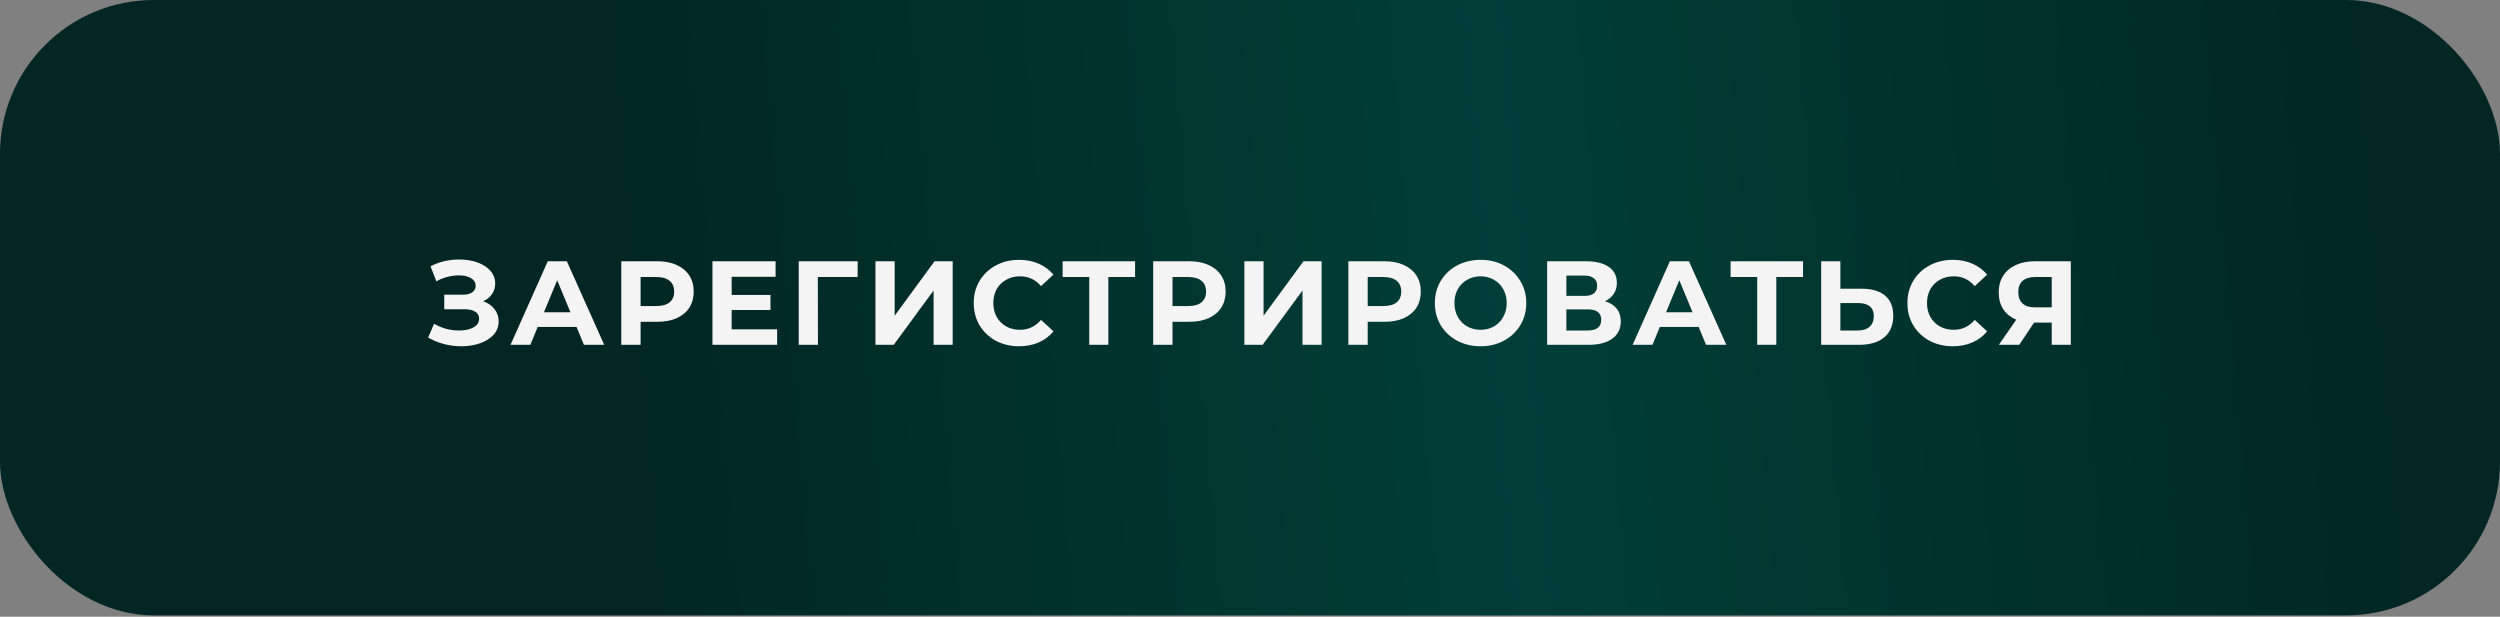
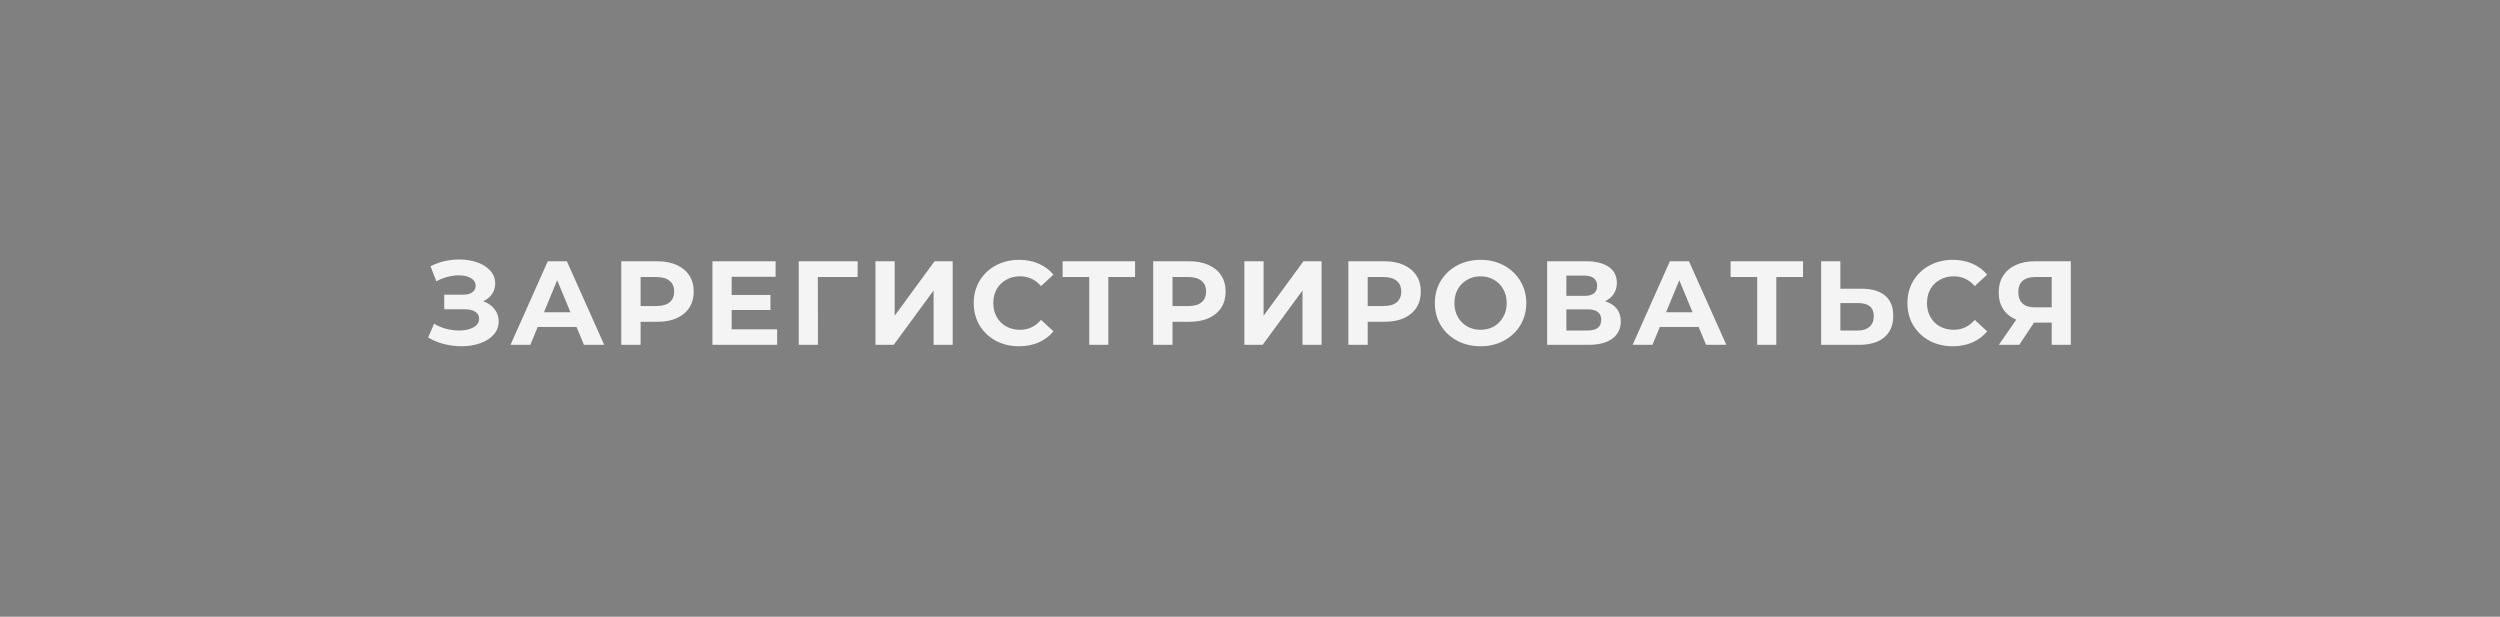
<svg xmlns="http://www.w3.org/2000/svg" width="377" height="93" viewBox="0 0 377 93" fill="none">
  <rect x="0" y="0" width="377" height="93" fill="#808080" stroke="none" />
-   <rect width="377" height="92.8" rx="23.2" fill="url(#paint0_linear_380_84)" />
  <path d="M72.86 45.43C73.592 45.682 74.162 46.078 74.57 46.618C74.99 47.146 75.2 47.764 75.2 48.472C75.2 49.24 74.948 49.906 74.444 50.47C73.94 51.034 73.256 51.466 72.392 51.766C71.54 52.066 70.604 52.216 69.584 52.216C68.72 52.216 67.856 52.108 66.992 51.892C66.14 51.676 65.33 51.346 64.562 50.902L65.462 48.814C66.014 49.15 66.62 49.408 67.28 49.588C67.952 49.756 68.606 49.84 69.242 49.84C70.106 49.84 70.82 49.684 71.384 49.372C71.96 49.06 72.248 48.622 72.248 48.058C72.248 47.59 72.05 47.236 71.654 46.996C71.27 46.756 70.742 46.636 70.07 46.636H66.992V44.44H69.854C70.442 44.44 70.898 44.32 71.222 44.08C71.558 43.84 71.726 43.51 71.726 43.09C71.726 42.598 71.486 42.214 71.006 41.938C70.538 41.662 69.932 41.524 69.188 41.524C68.636 41.524 68.066 41.602 67.478 41.758C66.89 41.902 66.332 42.124 65.804 42.424L64.922 40.156C66.254 39.472 67.694 39.13 69.242 39.13C70.226 39.13 71.132 39.274 71.96 39.562C72.788 39.85 73.448 40.27 73.94 40.822C74.432 41.374 74.678 42.016 74.678 42.748C74.678 43.348 74.516 43.882 74.192 44.35C73.868 44.818 73.424 45.178 72.86 45.43ZM86.941 49.3H81.091L79.975 52H76.987L82.603 39.4H85.483L91.117 52H88.057L86.941 49.3ZM86.023 47.086L84.025 42.262L82.027 47.086H86.023ZM99.142 39.4C100.258 39.4 101.224 39.586 102.04 39.958C102.868 40.33 103.504 40.858 103.948 41.542C104.392 42.226 104.614 43.036 104.614 43.972C104.614 44.896 104.392 45.706 103.948 46.402C103.504 47.086 102.868 47.614 102.04 47.986C101.224 48.346 100.258 48.526 99.142 48.526H96.604V52H93.688V39.4H99.142ZM98.98 46.15C99.856 46.15 100.522 45.964 100.978 45.592C101.434 45.208 101.662 44.668 101.662 43.972C101.662 43.264 101.434 42.724 100.978 42.352C100.522 41.968 99.856 41.776 98.98 41.776H96.604V46.15H98.98ZM117.193 49.66V52H107.437V39.4H116.959V41.74H110.335V44.476H116.185V46.744H110.335V49.66H117.193ZM129.323 41.776H123.329L123.347 52H120.449V39.4H129.341L129.323 41.776ZM132.019 39.4H134.917V47.608L140.929 39.4H143.665V52H140.785V43.81L134.773 52H132.019V39.4ZM153.66 52.216C152.376 52.216 151.212 51.94 150.168 51.388C149.136 50.824 148.32 50.05 147.72 49.066C147.132 48.07 146.838 46.948 146.838 45.7C146.838 44.452 147.132 43.336 147.72 42.352C148.32 41.356 149.136 40.582 150.168 40.03C151.212 39.466 152.382 39.184 153.678 39.184C154.77 39.184 155.754 39.376 156.63 39.76C157.518 40.144 158.262 40.696 158.862 41.416L156.99 43.144C156.138 42.16 155.082 41.668 153.822 41.668C153.042 41.668 152.346 41.842 151.734 42.19C151.122 42.526 150.642 43 150.294 43.612C149.958 44.224 149.79 44.92 149.79 45.7C149.79 46.48 149.958 47.176 150.294 47.788C150.642 48.4 151.122 48.88 151.734 49.228C152.346 49.564 153.042 49.732 153.822 49.732C155.082 49.732 156.138 49.234 156.99 48.238L158.862 49.966C158.262 50.698 157.518 51.256 156.63 51.64C155.742 52.024 154.752 52.216 153.66 52.216ZM171.169 41.776H167.137V52H164.257V41.776H160.243V39.4H171.169V41.776ZM179.354 39.4C180.47 39.4 181.436 39.586 182.252 39.958C183.08 40.33 183.716 40.858 184.16 41.542C184.604 42.226 184.826 43.036 184.826 43.972C184.826 44.896 184.604 45.706 184.16 46.402C183.716 47.086 183.08 47.614 182.252 47.986C181.436 48.346 180.47 48.526 179.354 48.526H176.816V52H173.9V39.4H179.354ZM179.192 46.15C180.068 46.15 180.734 45.964 181.19 45.592C181.646 45.208 181.874 44.668 181.874 43.972C181.874 43.264 181.646 42.724 181.19 42.352C180.734 41.968 180.068 41.776 179.192 41.776H176.816V46.15H179.192ZM187.65 39.4H190.548V47.608L196.56 39.4H199.296V52H196.416V43.81L190.404 52H187.65V39.4ZM208.787 39.4C209.903 39.4 210.869 39.586 211.685 39.958C212.513 40.33 213.149 40.858 213.593 41.542C214.037 42.226 214.259 43.036 214.259 43.972C214.259 44.896 214.037 45.706 213.593 46.402C213.149 47.086 212.513 47.614 211.685 47.986C210.869 48.346 209.903 48.526 208.787 48.526H206.249V52H203.333V39.4H208.787ZM208.625 46.15C209.501 46.15 210.167 45.964 210.623 45.592C211.079 45.208 211.307 44.668 211.307 43.972C211.307 43.264 211.079 42.724 210.623 42.352C210.167 41.968 209.501 41.776 208.625 41.776H206.249V46.15H208.625ZM223.27 52.216C221.962 52.216 220.78 51.934 219.724 51.37C218.68 50.806 217.858 50.032 217.258 49.048C216.67 48.052 216.376 46.936 216.376 45.7C216.376 44.464 216.67 43.354 217.258 42.37C217.858 41.374 218.68 40.594 219.724 40.03C220.78 39.466 221.962 39.184 223.27 39.184C224.578 39.184 225.754 39.466 226.798 40.03C227.842 40.594 228.664 41.374 229.264 42.37C229.864 43.354 230.164 44.464 230.164 45.7C230.164 46.936 229.864 48.052 229.264 49.048C228.664 50.032 227.842 50.806 226.798 51.37C225.754 51.934 224.578 52.216 223.27 52.216ZM223.27 49.732C224.014 49.732 224.686 49.564 225.286 49.228C225.886 48.88 226.354 48.4 226.69 47.788C227.038 47.176 227.212 46.48 227.212 45.7C227.212 44.92 227.038 44.224 226.69 43.612C226.354 43 225.886 42.526 225.286 42.19C224.686 41.842 224.014 41.668 223.27 41.668C222.526 41.668 221.854 41.842 221.254 42.19C220.654 42.526 220.18 43 219.832 43.612C219.496 44.224 219.328 44.92 219.328 45.7C219.328 46.48 219.496 47.176 219.832 47.788C220.18 48.4 220.654 48.88 221.254 49.228C221.854 49.564 222.526 49.732 223.27 49.732ZM242.041 45.43C242.809 45.658 243.397 46.03 243.805 46.546C244.213 47.062 244.417 47.698 244.417 48.454C244.417 49.57 243.991 50.44 243.139 51.064C242.299 51.688 241.093 52 239.521 52H233.311V39.4H239.179C240.643 39.4 241.783 39.682 242.599 40.246C243.415 40.81 243.823 41.614 243.823 42.658C243.823 43.282 243.667 43.834 243.355 44.314C243.043 44.782 242.605 45.154 242.041 45.43ZM236.209 44.62H238.927C239.563 44.62 240.043 44.494 240.367 44.242C240.691 43.978 240.853 43.594 240.853 43.09C240.853 42.598 240.685 42.22 240.349 41.956C240.025 41.692 239.551 41.56 238.927 41.56H236.209V44.62ZM239.413 49.84C240.781 49.84 241.465 49.3 241.465 48.22C241.465 47.176 240.781 46.654 239.413 46.654H236.209V49.84H239.413ZM256.155 49.3H250.305L249.189 52H246.201L251.817 39.4H254.697L260.331 52H257.271L256.155 49.3ZM255.237 47.086L253.239 42.262L251.241 47.086H255.237ZM271.899 41.776H267.867V52H264.987V41.776H260.973V39.4H271.899V41.776ZM280.732 43.54C282.268 43.54 283.444 43.882 284.26 44.566C285.088 45.25 285.502 46.264 285.502 47.608C285.502 49.036 285.046 50.128 284.134 50.884C283.234 51.628 281.962 52 280.318 52H274.63V39.4H277.528V43.54H280.732ZM280.156 49.84C280.912 49.84 281.5 49.654 281.92 49.282C282.352 48.91 282.568 48.37 282.568 47.662C282.568 46.354 281.764 45.7 280.156 45.7H277.528V49.84H280.156ZM294.461 52.216C293.177 52.216 292.013 51.94 290.969 51.388C289.937 50.824 289.121 50.05 288.521 49.066C287.933 48.07 287.639 46.948 287.639 45.7C287.639 44.452 287.933 43.336 288.521 42.352C289.121 41.356 289.937 40.582 290.969 40.03C292.013 39.466 293.183 39.184 294.479 39.184C295.571 39.184 296.555 39.376 297.431 39.76C298.319 40.144 299.063 40.696 299.663 41.416L297.791 43.144C296.939 42.16 295.883 41.668 294.623 41.668C293.843 41.668 293.147 41.842 292.535 42.19C291.923 42.526 291.443 43 291.095 43.612C290.759 44.224 290.591 44.92 290.591 45.7C290.591 46.48 290.759 47.176 291.095 47.788C291.443 48.4 291.923 48.88 292.535 49.228C293.147 49.564 293.843 49.732 294.623 49.732C295.883 49.732 296.939 49.234 297.791 48.238L299.663 49.966C299.063 50.698 298.319 51.256 297.431 51.64C296.543 52.024 295.553 52.216 294.461 52.216ZM312.279 39.4V52H309.399V48.652H306.735L304.503 52H301.425L304.053 48.202C303.201 47.854 302.547 47.332 302.091 46.636C301.635 45.928 301.407 45.082 301.407 44.098C301.407 43.126 301.629 42.292 302.073 41.596C302.517 40.888 303.147 40.348 303.963 39.976C304.779 39.592 305.739 39.4 306.843 39.4H312.279ZM306.915 41.776C306.087 41.776 305.451 41.968 305.007 42.352C304.575 42.736 304.359 43.306 304.359 44.062C304.359 44.794 304.569 45.358 304.989 45.754C305.409 46.15 306.027 46.348 306.843 46.348H309.399V41.776H306.915Z" fill="#F4F4F4" />
  <defs>
    <linearGradient id="paint0_linear_380_84" x1="89.642" y1="5.76775e-05" x2="355.401" y2="-22.629" gradientUnits="userSpaceOnUse">
      <stop stop-color="#012623" />
      <stop offset="0.5" stop-color="#013E38" />
      <stop offset="1" stop-color="#012623" />
    </linearGradient>
  </defs>
</svg>